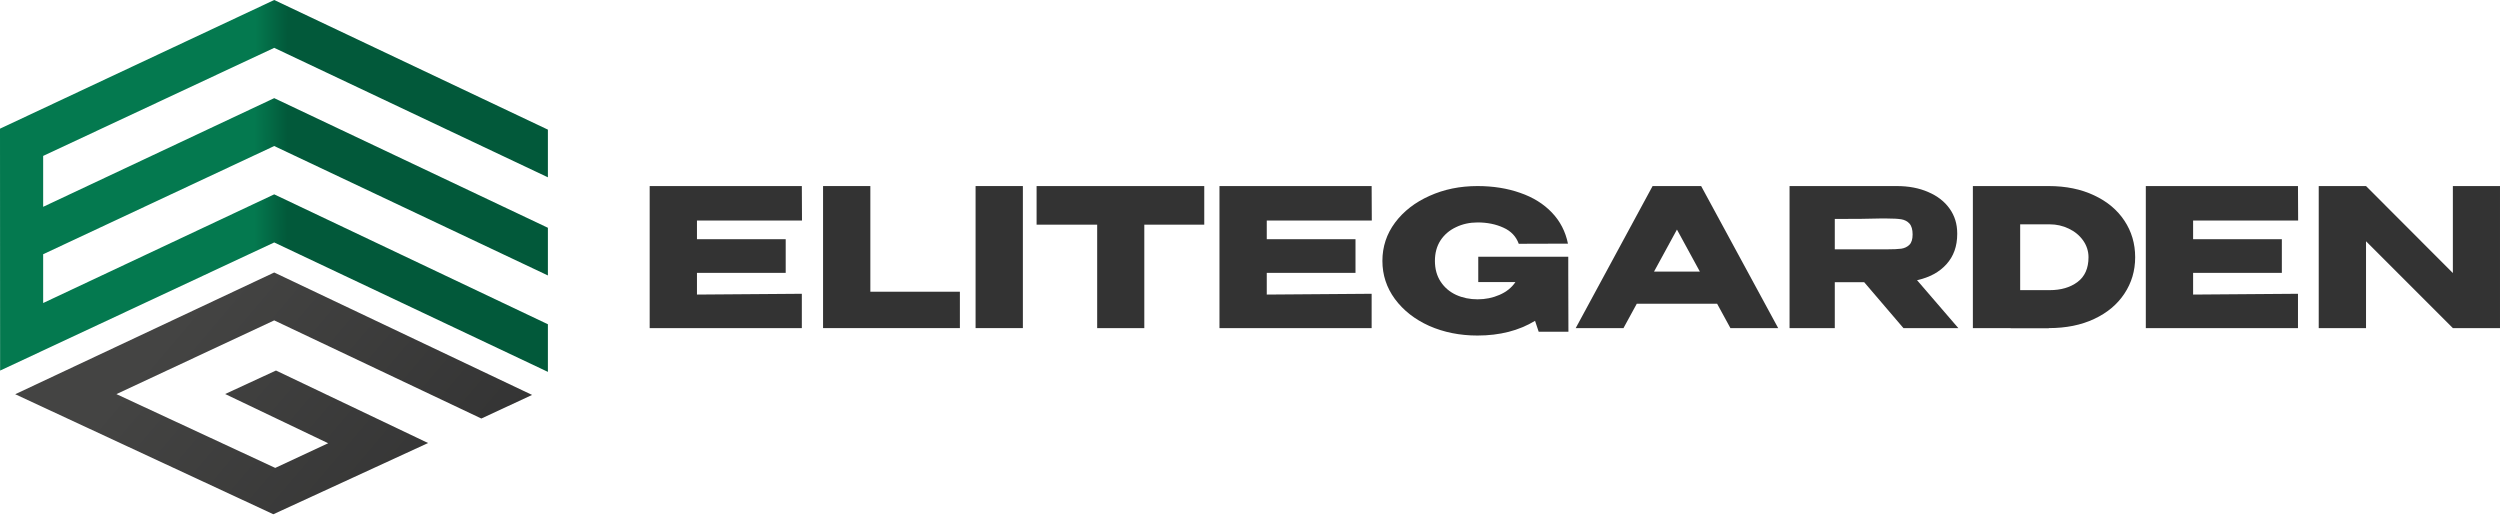
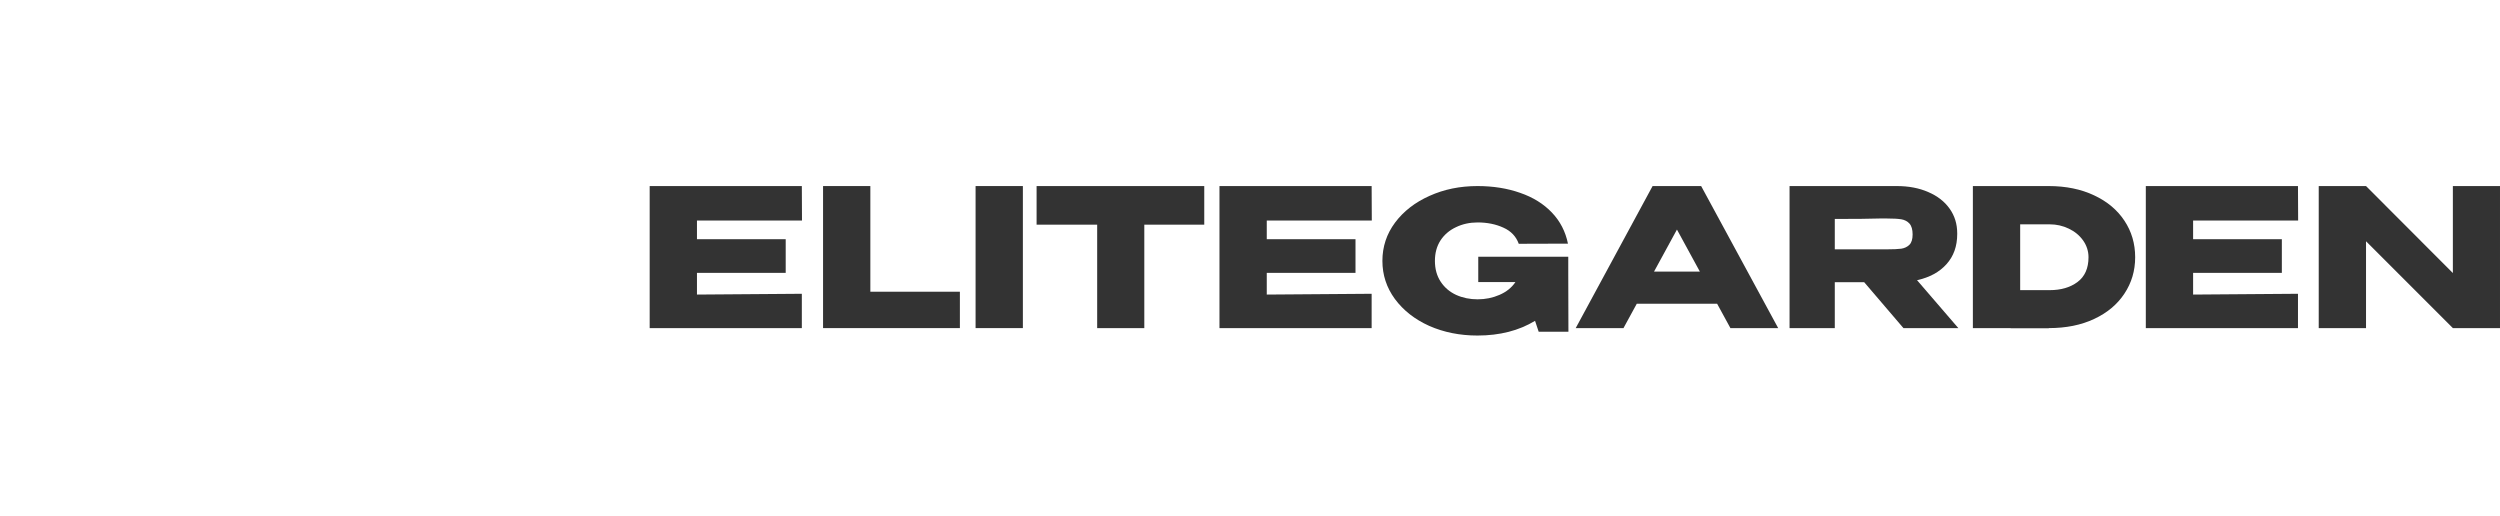
<svg xmlns="http://www.w3.org/2000/svg" width="800" height="165" viewBox="0 0 800 165" fill="none">
-   <path d="M87.749 0L0 41.174L0.034 118.586L87.749 77.584L175.326 118.999V103.761L87.749 62.191L13.811 96.967V81.351L87.749 46.729L175.326 88.144V72.889L87.749 31.405L13.811 66.181V49.894L87.749 15.307L175.326 56.739V41.484L87.749 0Z" fill="url(#paint0_linear_489_1017)" />
-   <path d="M87.749 87.198L4.867 126.154L87.474 164.559L136.989 141.77L88.316 118.569L72.046 126.085L105.016 141.839L88.076 149.733L87.749 149.579L37.253 126.119L87.749 102.522L154.033 133.928L170.269 126.377L87.749 87.198Z" fill="url(#paint1_linear_489_1017)" />
  <path d="M251.425 87.328H223.029V94.263L256.588 94.009V104.993H207.895V59.539H256.588L256.639 70.574H223.029V76.546H251.425V87.328Z" fill="#333333" />
  <path d="M278.513 59.539V93.351H307.163V104.993H263.379V59.539H278.513Z" fill="#333333" />
  <path d="M327.32 104.993H312.186V59.539H327.32V104.993Z" fill="#333333" />
  <path d="M331.709 71.839V59.539H385.363L331.709 71.839ZM385.363 59.539V71.89H366.179V104.993H351.095V71.89H331.709V59.539H385.363Z" fill="#333333" />
  <path d="M433.761 87.328H405.365V94.263L438.924 94.009V104.993H390.23V59.539H438.924L438.975 70.574H405.365V76.546H433.761V87.328Z" fill="#333333" />
  <path d="M501.895 106.157H492.379L491.215 102.665C486.052 105.803 479.902 107.372 472.79 107.372C467.146 107.372 462.009 106.335 457.352 104.285C452.72 102.197 449.063 99.324 446.368 95.68C443.698 92.035 442.369 87.973 442.369 83.481C442.369 78.963 443.71 74.876 446.419 71.232C449.152 67.587 452.822 64.74 457.453 62.677C462.072 60.589 467.184 59.539 472.79 59.539C477.814 59.539 482.369 60.273 486.457 61.716C490.569 63.133 493.948 65.234 496.58 67.992C499.238 70.763 500.959 74.091 501.743 77.964L486.001 78.014C485.153 75.661 483.521 73.94 481.091 72.851C478.662 71.738 475.903 71.181 472.841 71.181C470.31 71.181 467.994 71.687 465.906 72.7C463.806 73.687 462.16 75.104 460.946 76.951C459.756 78.812 459.174 80.988 459.174 83.481C459.174 86.05 459.781 88.264 460.996 90.112C462.211 91.972 463.856 93.389 465.957 94.364C468.045 95.313 470.335 95.781 472.841 95.781C475.334 95.781 477.662 95.313 479.826 94.364C482.015 93.427 483.723 92.061 484.938 90.264H473.043V82.165H501.844V87.48L501.895 106.157Z" fill="#333333" />
  <path d="M569.019 104.993H553.732L549.48 97.198H523.767L519.515 104.993H504.229L528.828 59.539H544.368L569.019 104.993ZM536.624 73.459L529.284 86.923H543.963L536.624 73.459Z" fill="#333333" />
  <path d="M609.101 104.993L596.548 90.314H587.133V104.993H572.656V59.539H606.975C610.784 59.539 614.137 60.184 617.048 61.462C619.983 62.715 622.261 64.487 623.881 66.777C625.501 69.042 626.31 71.674 626.31 74.674V74.876C626.31 78.799 625.159 82.013 622.869 84.544C620.603 87.075 617.465 88.783 613.454 89.656L626.665 104.993H609.101ZM612.036 75.028C612.036 73.446 611.695 72.282 611.024 71.535C610.341 70.801 609.468 70.346 608.392 70.169C607.342 70.004 605.811 69.916 603.786 69.916H601.559C598.522 70.017 593.713 70.067 587.133 70.067V79.786H603.786C605.811 79.786 607.342 79.723 608.392 79.584C609.468 79.419 610.341 79.001 611.024 78.318C611.695 77.647 612.036 76.546 612.036 75.028Z" fill="#333333" />
  <path d="M683.254 82.317C683.254 86.645 682.102 90.517 679.812 93.959C677.546 97.401 674.32 100.109 670.144 102.058C665.993 104.019 661.146 104.993 655.617 104.993V105.044H643.418V104.993H631.32V59.539H655.566C661.096 59.539 665.955 60.539 670.144 62.526C674.32 64.487 677.546 67.182 679.812 70.624C682.102 74.066 683.254 77.964 683.254 82.317ZM655.92 92.845C659.489 92.845 662.45 91.985 664.778 90.264C667.132 88.517 668.321 85.86 668.321 82.317C668.321 80.368 667.739 78.571 666.6 76.951C665.449 75.332 663.918 74.066 661.994 73.155C660.096 72.244 658.071 71.788 655.92 71.788H646.455V92.845H655.92Z" fill="#333333" />
  <path d="M730.191 87.328H701.795V94.263L735.354 94.009V104.993H686.66V59.539H735.354L735.405 70.574H701.795V76.546H730.191V87.328Z" fill="#333333" />
  <path d="M757.127 104.993H741.992V59.539L757.127 104.993ZM784.916 87.379V59.539H799.999V104.993H784.916L757.127 77.204V104.993H741.992V59.539H757.127L784.916 87.379Z" fill="#333333" />
  <defs>
    <linearGradient id="paint0_linear_489_1017" x1="5.34803e-07" y1="74.363" x2="175.326" y2="75.144" gradientUnits="userSpaceOnUse">
      <stop offset="0.464" stop-color="#04794F" />
      <stop offset="0.524" stop-color="#02593A" />
    </linearGradient>
    <linearGradient id="paint1_linear_489_1017" x1="58.895" y1="100.76" x2="141.44" y2="170.815" gradientUnits="userSpaceOnUse">
      <stop stop-color="#444443" />
      <stop offset="1" stop-color="#333333" />
    </linearGradient>
  </defs>
</svg>